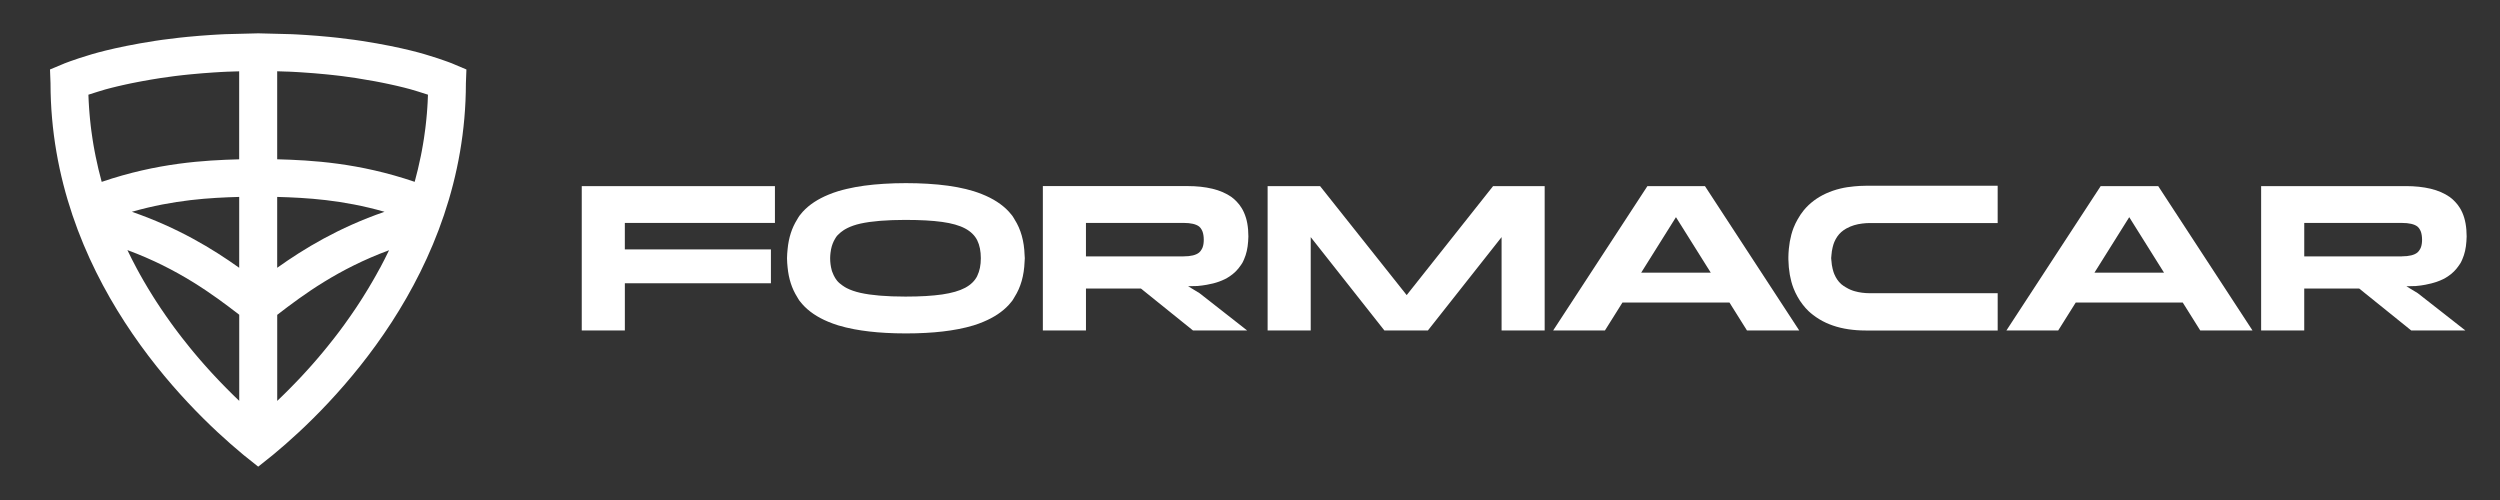
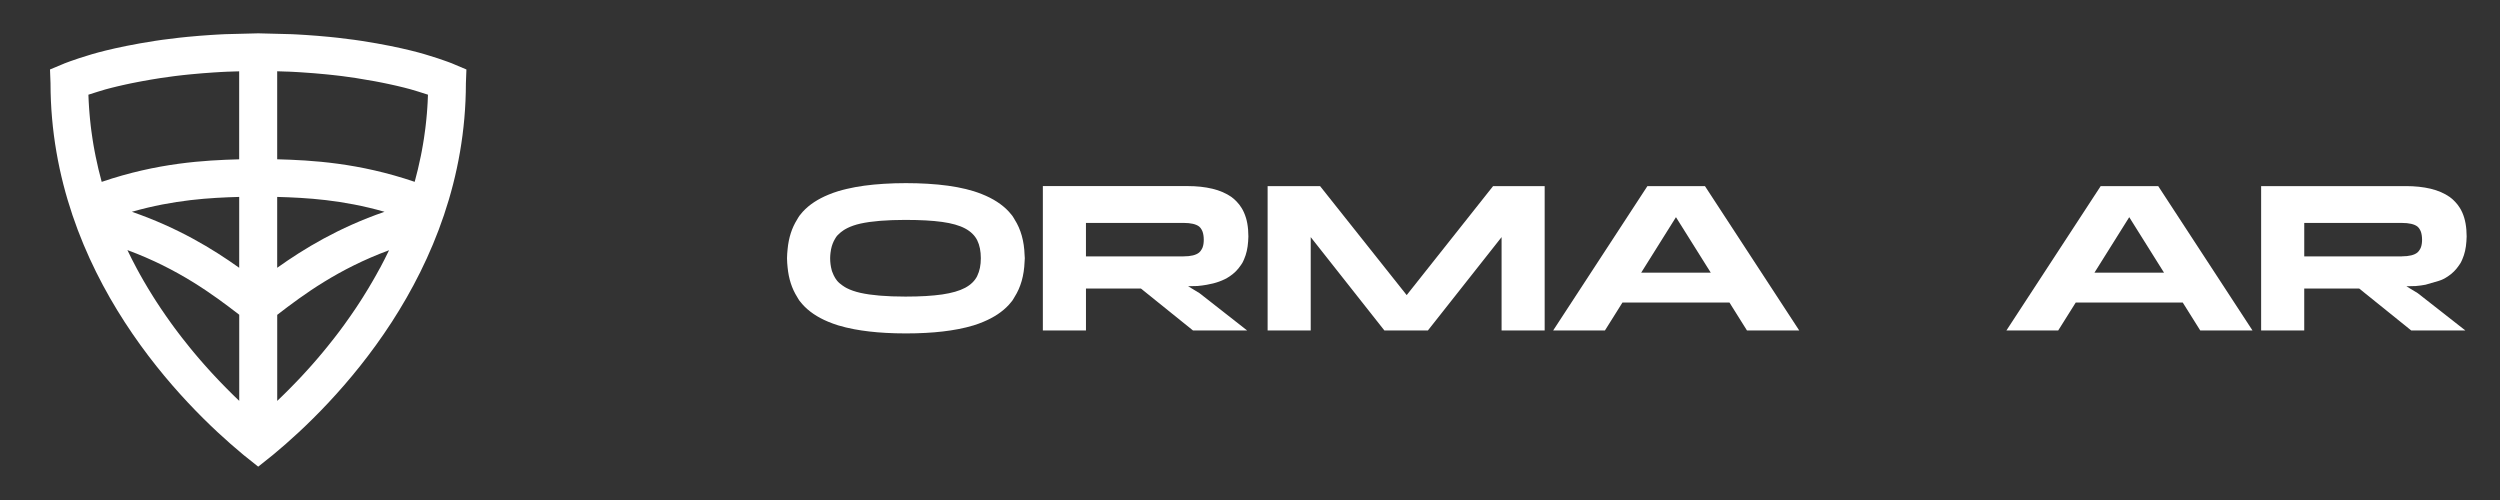
<svg xmlns="http://www.w3.org/2000/svg" width="150" height="30" viewBox="0 0 150 30" fill="none">
  <rect x="0" y="0" width="150" height="30" fill="#333333" stroke="none" />
  <path d="M27.213 3.842C27.206 3.839 27.195 3.835 27.182 3.83L27.18 3.829C27.168 3.824 27.154 3.818 27.137 3.811L27.135 3.81L27.136 3.807L27.073 3.785C27.068 3.783 27.061 3.78 27.055 3.779C27.041 3.773 27.026 3.767 27.01 3.761C26.998 3.757 26.986 3.752 26.975 3.748C26.959 3.742 26.941 3.735 26.924 3.729C26.91 3.724 26.897 3.719 26.883 3.714C26.863 3.706 26.841 3.699 26.821 3.691C26.807 3.686 26.795 3.682 26.78 3.677C26.744 3.664 26.707 3.651 26.667 3.637C26.544 3.592 26.419 3.55 26.29 3.507C26.271 3.501 26.252 3.494 26.232 3.488C26.084 3.44 25.93 3.391 25.772 3.344C25.646 3.302 24.259 2.848 21.689 2.452C21.544 2.429 21.394 2.408 21.241 2.387C20.919 2.342 20.582 2.301 20.234 2.262H20.231C20.109 2.249 19.982 2.235 19.857 2.223L19.751 2.212C19.514 2.189 19.275 2.167 19.033 2.148C18.794 2.129 18.553 2.111 18.313 2.096H18.31C18.307 2.096 18.305 2.096 18.302 2.096C18.179 2.088 18.064 2.081 17.962 2.075L17.905 2.072C17.87 2.07 17.836 2.068 17.8 2.066C17.789 2.066 17.779 2.065 17.767 2.064C17.744 2.063 17.722 2.062 17.702 2.061C17.689 2.061 17.677 2.06 17.666 2.059C17.646 2.058 17.629 2.058 17.611 2.057C17.599 2.057 17.588 2.056 17.577 2.055C17.564 2.055 17.552 2.054 17.541 2.053C17.528 2.053 17.516 2.053 17.505 2.052H17.501C17.485 2.052 17.47 2.05 17.459 2.05L15.502 2H15.492L13.535 2.05C13.524 2.05 13.508 2.051 13.493 2.052H13.489C13.478 2.052 13.466 2.053 13.453 2.053C13.442 2.053 13.43 2.054 13.417 2.055C13.406 2.055 13.396 2.056 13.383 2.057C13.366 2.057 13.348 2.058 13.329 2.059C13.317 2.059 13.305 2.06 13.293 2.061C13.271 2.062 13.25 2.063 13.227 2.064C13.215 2.064 13.205 2.065 13.194 2.066C13.159 2.068 13.123 2.07 13.089 2.072L13.032 2.075C12.929 2.081 12.814 2.089 12.691 2.096C12.689 2.096 12.684 2.096 12.684 2.096H12.681C12.441 2.111 12.2 2.129 11.96 2.148C11.719 2.167 11.479 2.189 11.242 2.212L11.136 2.223C11.01 2.235 10.884 2.248 10.762 2.262H10.76C10.404 2.301 10.061 2.344 9.734 2.389C9.588 2.409 9.443 2.43 9.304 2.452C6.734 2.849 5.347 3.302 5.221 3.344C5.063 3.391 4.91 3.44 4.761 3.488C4.741 3.495 4.723 3.501 4.703 3.507C4.575 3.55 4.449 3.592 4.326 3.637C4.287 3.65 4.249 3.663 4.213 3.676C4.199 3.681 4.186 3.686 4.172 3.691C4.151 3.699 4.129 3.706 4.11 3.714C4.096 3.719 4.083 3.724 4.07 3.729C4.052 3.735 4.034 3.742 4.019 3.748C4.006 3.753 3.994 3.757 3.983 3.761C3.967 3.767 3.952 3.773 3.938 3.779C3.932 3.781 3.926 3.784 3.921 3.785L3.857 3.807L3.859 3.81L3.856 3.811C3.84 3.818 3.827 3.823 3.815 3.828L3.811 3.83C3.798 3.835 3.788 3.839 3.781 3.842L3 4.168L3.031 4.99C3.041 16.466 11.081 24.368 14.538 27.234L14.566 27.258C14.603 27.288 14.631 27.311 14.652 27.329C14.654 27.331 14.659 27.334 14.661 27.337L15.46 27.974L15.492 27.997L15.524 27.974L16.323 27.337C16.323 27.337 16.331 27.33 16.335 27.328C16.356 27.31 16.382 27.288 16.418 27.259L16.447 27.235C19.904 24.37 27.945 16.468 27.954 4.991L27.985 4.169L27.214 3.843L27.213 3.842ZM14.352 24.049C14.324 24.022 14.294 23.994 14.266 23.967C14.24 23.942 14.215 23.917 14.189 23.892C14.155 23.86 14.121 23.827 14.086 23.794C14.059 23.767 14.032 23.74 14.004 23.714C13.971 23.68 13.937 23.648 13.902 23.613C13.874 23.585 13.845 23.557 13.817 23.528C13.783 23.495 13.749 23.461 13.716 23.427C13.685 23.397 13.654 23.366 13.624 23.335C13.591 23.303 13.559 23.269 13.526 23.236C13.483 23.192 13.44 23.147 13.396 23.103C13.352 23.057 13.307 23.011 13.262 22.965C13.225 22.927 13.188 22.888 13.15 22.848C13.12 22.817 13.09 22.784 13.059 22.752C13.023 22.715 12.988 22.677 12.952 22.639C12.921 22.606 12.89 22.574 12.859 22.54C12.823 22.5 12.785 22.46 12.748 22.42C12.719 22.388 12.689 22.357 12.66 22.325C12.619 22.28 12.577 22.234 12.536 22.188C12.511 22.16 12.485 22.132 12.46 22.104C12.399 22.036 12.338 21.967 12.277 21.899C12.268 21.888 12.259 21.878 12.249 21.867C12.184 21.795 12.12 21.72 12.055 21.646C12.034 21.622 12.013 21.598 11.992 21.573C11.945 21.517 11.897 21.462 11.848 21.405C11.825 21.378 11.801 21.349 11.777 21.321C11.73 21.266 11.684 21.211 11.637 21.155C11.615 21.127 11.591 21.1 11.569 21.072C11.518 21.011 11.467 20.95 11.417 20.888C11.399 20.865 11.38 20.843 11.362 20.82C11.221 20.646 11.079 20.469 10.939 20.288C10.931 20.279 10.925 20.269 10.917 20.26C10.855 20.18 10.793 20.099 10.731 20.017C10.716 19.997 10.7 19.977 10.685 19.957C10.63 19.884 10.574 19.81 10.52 19.737C10.504 19.715 10.488 19.694 10.471 19.672C10.415 19.594 10.357 19.517 10.3 19.438C10.289 19.421 10.276 19.405 10.264 19.388C10.053 19.095 9.842 18.793 9.635 18.484C9.628 18.473 9.62 18.462 9.613 18.45C9.552 18.359 9.491 18.267 9.431 18.174C9.42 18.159 9.41 18.142 9.399 18.126C9.34 18.034 9.28 17.942 9.221 17.848C9.213 17.835 9.205 17.823 9.197 17.81C8.992 17.486 8.791 17.152 8.594 16.811C8.593 16.808 8.592 16.806 8.59 16.803C8.528 16.695 8.466 16.586 8.405 16.476C8.398 16.463 8.391 16.45 8.383 16.437C8.326 16.334 8.269 16.23 8.213 16.126C8.207 16.114 8.2 16.101 8.193 16.088C8.004 15.735 7.82 15.374 7.644 15.005C10.695 16.134 12.766 17.658 14.354 18.884V24.047L14.352 24.049ZM14.352 16.067C12.758 14.93 10.681 13.664 7.912 12.707C10.447 11.983 12.606 11.864 14.352 11.815V16.067ZM14.352 9.559C12.282 9.615 9.458 9.768 6.102 10.912C5.965 10.414 5.844 9.906 5.739 9.388C5.735 9.365 5.73 9.343 5.726 9.321C5.709 9.237 5.692 9.152 5.676 9.067C5.67 9.036 5.664 9.005 5.659 8.974C5.643 8.894 5.629 8.813 5.615 8.732C5.609 8.696 5.603 8.661 5.597 8.625C5.584 8.545 5.571 8.466 5.559 8.387C5.554 8.353 5.549 8.32 5.544 8.287C5.523 8.148 5.503 8.008 5.484 7.868C5.478 7.815 5.47 7.76 5.463 7.707C5.456 7.648 5.449 7.589 5.442 7.531C5.435 7.467 5.427 7.403 5.421 7.339C5.415 7.284 5.409 7.227 5.403 7.17C5.396 7.102 5.39 7.035 5.384 6.966C5.379 6.912 5.375 6.858 5.37 6.803C5.364 6.731 5.358 6.658 5.353 6.585C5.349 6.534 5.345 6.484 5.342 6.433C5.337 6.351 5.332 6.268 5.327 6.185C5.324 6.144 5.322 6.101 5.32 6.059C5.314 5.934 5.308 5.809 5.304 5.682C5.493 5.618 5.688 5.556 5.896 5.494L6.307 5.37C6.33 5.364 6.355 5.357 6.381 5.35C6.391 5.348 6.401 5.345 6.412 5.342C6.438 5.335 6.465 5.328 6.493 5.32C6.507 5.317 6.52 5.313 6.534 5.309C6.561 5.303 6.59 5.295 6.618 5.288C6.636 5.284 6.652 5.279 6.67 5.274C6.7 5.267 6.732 5.258 6.764 5.25C6.783 5.246 6.799 5.241 6.819 5.237C6.852 5.228 6.887 5.22 6.923 5.212C6.943 5.207 6.961 5.203 6.981 5.197C7.015 5.189 7.051 5.181 7.086 5.172C7.11 5.167 7.133 5.162 7.157 5.156C7.189 5.148 7.222 5.141 7.256 5.133C7.286 5.127 7.315 5.12 7.347 5.112C7.376 5.106 7.407 5.099 7.438 5.092C7.475 5.084 7.511 5.076 7.55 5.067C7.58 5.061 7.613 5.054 7.644 5.047C7.684 5.039 7.723 5.03 7.764 5.021C7.796 5.015 7.83 5.008 7.863 5C7.907 4.991 7.949 4.983 7.994 4.974C8.017 4.969 8.043 4.964 8.068 4.96C8.124 4.949 8.179 4.937 8.237 4.926C8.251 4.924 8.267 4.92 8.281 4.918C8.35 4.904 8.419 4.891 8.491 4.878C8.505 4.875 8.519 4.873 8.532 4.87C8.87 4.808 9.238 4.744 9.64 4.682C9.888 4.644 10.152 4.608 10.425 4.573C10.496 4.564 10.567 4.554 10.64 4.546C10.757 4.532 10.876 4.519 10.997 4.505C11.116 4.492 11.235 4.48 11.352 4.468L11.387 4.465L11.454 4.458C11.904 4.414 12.364 4.377 12.823 4.347C12.854 4.346 12.883 4.343 12.912 4.342C12.999 4.336 13.081 4.331 13.154 4.327L13.21 4.323C13.241 4.322 13.271 4.32 13.303 4.318C13.405 4.312 13.489 4.308 13.552 4.306H13.557H13.559C13.601 4.304 13.632 4.302 13.653 4.301C13.663 4.301 13.672 4.301 13.677 4.301L13.772 4.298C13.867 4.294 13.963 4.291 14.06 4.288C14.146 4.286 14.233 4.283 14.32 4.281C14.33 4.281 14.339 4.281 14.35 4.28V9.562L14.352 9.559ZM16.631 11.815C18.378 11.864 20.535 11.982 23.072 12.707C20.303 13.664 18.225 14.931 16.631 16.067V11.815ZM22.793 16.089C22.786 16.102 22.779 16.114 22.773 16.127C22.716 16.231 22.659 16.335 22.602 16.438C22.595 16.451 22.588 16.463 22.581 16.477C22.52 16.587 22.457 16.696 22.395 16.804C22.394 16.807 22.393 16.809 22.391 16.812C22.195 17.153 21.994 17.486 21.788 17.812C21.781 17.825 21.772 17.836 21.765 17.849C21.705 17.942 21.646 18.035 21.586 18.128C21.576 18.144 21.566 18.16 21.555 18.176C21.495 18.269 21.435 18.361 21.374 18.452C21.366 18.463 21.359 18.474 21.351 18.486C21.144 18.796 20.934 19.096 20.722 19.39C20.71 19.407 20.699 19.423 20.687 19.44C20.63 19.518 20.572 19.597 20.515 19.674C20.499 19.696 20.483 19.717 20.467 19.739C20.412 19.813 20.357 19.886 20.302 19.96C20.287 19.98 20.271 20 20.256 20.02C20.194 20.101 20.132 20.182 20.07 20.262C20.063 20.272 20.055 20.282 20.048 20.291C19.907 20.473 19.766 20.65 19.625 20.823C19.606 20.845 19.588 20.868 19.57 20.889C19.519 20.951 19.469 21.013 19.418 21.075C19.395 21.102 19.373 21.129 19.35 21.157C19.303 21.212 19.256 21.268 19.209 21.324C19.186 21.352 19.162 21.38 19.139 21.408C19.09 21.465 19.042 21.521 18.994 21.578C18.973 21.602 18.953 21.625 18.932 21.649C18.866 21.725 18.8 21.8 18.735 21.875C18.728 21.883 18.72 21.891 18.713 21.9C18.651 21.97 18.589 22.039 18.527 22.108C18.501 22.136 18.476 22.165 18.45 22.193C18.409 22.239 18.367 22.284 18.326 22.329C18.297 22.361 18.268 22.393 18.238 22.425C18.201 22.465 18.164 22.506 18.127 22.545C18.096 22.578 18.066 22.611 18.035 22.644C17.999 22.682 17.964 22.72 17.928 22.757C17.897 22.789 17.867 22.822 17.836 22.853C17.799 22.893 17.762 22.93 17.724 22.969C17.679 23.015 17.634 23.062 17.589 23.108C17.546 23.152 17.502 23.198 17.459 23.241C17.426 23.274 17.393 23.308 17.361 23.341C17.331 23.371 17.3 23.402 17.27 23.432C17.236 23.466 17.202 23.5 17.168 23.534C17.14 23.562 17.111 23.591 17.083 23.618C17.048 23.652 17.015 23.685 16.98 23.719C16.953 23.745 16.925 23.772 16.898 23.799C16.864 23.832 16.831 23.865 16.796 23.897C16.77 23.922 16.744 23.947 16.719 23.972C16.69 23.999 16.661 24.027 16.633 24.054V18.891C18.222 17.664 20.292 16.141 23.344 15.013C23.167 15.382 22.983 15.743 22.794 16.096L22.793 16.089ZM25.663 6.059C25.661 6.101 25.658 6.144 25.656 6.185C25.652 6.268 25.647 6.351 25.641 6.433C25.638 6.484 25.635 6.534 25.63 6.584C25.625 6.657 25.619 6.73 25.614 6.803C25.609 6.857 25.604 6.911 25.599 6.965C25.593 7.032 25.587 7.101 25.58 7.168C25.574 7.225 25.569 7.282 25.562 7.338C25.556 7.401 25.548 7.465 25.541 7.528C25.534 7.587 25.527 7.647 25.52 7.705C25.513 7.758 25.506 7.81 25.499 7.862C25.48 8.005 25.46 8.148 25.439 8.289C25.433 8.321 25.429 8.353 25.424 8.385C25.412 8.465 25.398 8.544 25.385 8.625C25.379 8.66 25.373 8.695 25.367 8.73C25.353 8.811 25.339 8.892 25.324 8.973C25.318 9.004 25.312 9.035 25.307 9.066C25.291 9.151 25.274 9.235 25.258 9.319C25.253 9.342 25.248 9.365 25.244 9.386C25.139 9.904 25.017 10.412 24.881 10.91C21.525 9.766 18.701 9.613 16.631 9.557V4.277C16.641 4.277 16.65 4.277 16.66 4.278C16.748 4.281 16.835 4.283 16.921 4.286C17.017 4.289 17.114 4.292 17.208 4.296L17.304 4.298C17.309 4.298 17.318 4.298 17.329 4.299C17.35 4.3 17.381 4.301 17.422 4.303H17.424H17.429C17.491 4.306 17.576 4.31 17.678 4.316C17.709 4.317 17.74 4.319 17.771 4.321L17.826 4.324C17.9 4.328 17.981 4.333 18.069 4.339C18.097 4.341 18.126 4.342 18.156 4.345C18.616 4.374 19.076 4.412 19.526 4.456L19.593 4.463L19.628 4.466C19.745 4.478 19.863 4.489 19.982 4.503C20.103 4.516 20.223 4.529 20.34 4.544C20.413 4.552 20.483 4.561 20.555 4.57C20.828 4.605 21.092 4.641 21.34 4.68C21.739 4.742 22.106 4.804 22.442 4.867C22.457 4.869 22.473 4.873 22.488 4.875C22.558 4.889 22.625 4.901 22.692 4.914C22.709 4.917 22.726 4.92 22.743 4.924C22.8 4.934 22.855 4.946 22.911 4.957C22.936 4.962 22.962 4.967 22.986 4.972C23.03 4.981 23.073 4.99 23.117 4.999C23.149 5.005 23.184 5.012 23.216 5.02C23.256 5.028 23.294 5.036 23.334 5.045C23.366 5.051 23.399 5.059 23.431 5.066C23.468 5.074 23.504 5.081 23.54 5.09C23.572 5.096 23.603 5.104 23.634 5.111C23.665 5.117 23.694 5.124 23.724 5.131C23.758 5.138 23.792 5.147 23.825 5.154C23.85 5.16 23.872 5.166 23.896 5.171C23.931 5.179 23.967 5.187 24 5.196C24.02 5.201 24.039 5.205 24.058 5.21C24.093 5.218 24.129 5.228 24.164 5.236C24.181 5.24 24.197 5.244 24.215 5.248C24.248 5.257 24.282 5.265 24.313 5.273C24.33 5.278 24.346 5.282 24.362 5.286C24.392 5.294 24.421 5.301 24.448 5.309C24.463 5.313 24.476 5.316 24.489 5.319C24.517 5.327 24.546 5.334 24.571 5.341C24.582 5.344 24.591 5.347 24.601 5.349C24.626 5.356 24.652 5.364 24.675 5.37L25.087 5.493C25.294 5.556 25.491 5.618 25.678 5.681C25.674 5.807 25.669 5.933 25.662 6.058L25.663 6.059Z" fill="white" />
-   <path d="M46.497 11.167H34.905V19.828H37.491V16.997H46.255V14.964H37.49V13.378H46.496V11.168L46.497 11.167Z" fill="white" />
-   <path d="M49.831 15.859C49.831 15.859 49.832 15.864 49.833 15.866C49.833 15.864 49.832 15.861 49.831 15.859Z" fill="white" />
  <path d="M60.88 13.175C60.831 13.099 60.791 13.015 60.737 12.944C60.674 12.861 60.608 12.782 60.537 12.705C60.13 12.264 59.584 11.911 58.902 11.643C58.747 11.582 58.587 11.523 58.418 11.471C58.272 11.425 58.118 11.385 57.959 11.345C57.295 11.183 56.525 11.076 55.648 11.025C55.239 11.001 54.809 10.988 54.355 10.988C53.901 10.988 53.45 11.002 53.031 11.028C52.197 11.079 51.457 11.18 50.813 11.333C50.632 11.375 50.456 11.421 50.291 11.471C50.091 11.531 49.903 11.602 49.722 11.675C49.074 11.94 48.553 12.281 48.166 12.704C48.095 12.781 48.029 12.861 47.967 12.944C47.912 13.016 47.871 13.101 47.823 13.178C47.511 13.674 47.32 14.264 47.256 14.95C47.239 15.128 47.221 15.306 47.221 15.496C47.221 15.687 47.239 15.866 47.256 16.046C47.322 16.73 47.514 17.319 47.829 17.818C47.876 17.892 47.914 17.972 47.967 18.043C48.018 18.111 48.075 18.177 48.132 18.242C48.515 18.677 49.034 19.03 49.684 19.301C49.877 19.381 50.077 19.456 50.291 19.522C50.588 19.613 50.913 19.689 51.259 19.755C51.826 19.861 52.455 19.935 53.151 19.973C53.533 19.994 53.935 20.005 54.354 20.005C54.774 20.005 55.166 19.995 55.544 19.974C56.267 19.936 56.915 19.859 57.495 19.747C57.826 19.683 58.135 19.609 58.417 19.522C58.623 19.459 58.815 19.387 59.001 19.309C59.636 19.046 60.15 18.705 60.536 18.283C60.607 18.205 60.674 18.125 60.737 18.042C60.789 17.972 60.827 17.892 60.874 17.818C61.244 17.238 61.445 16.534 61.475 15.704C61.477 15.633 61.488 15.568 61.488 15.496C61.488 15.431 61.478 15.372 61.476 15.308C61.45 14.465 61.249 13.756 60.88 13.175ZM58.635 16.557C58.491 16.848 58.247 17.087 57.909 17.268C57.571 17.449 57.106 17.583 56.527 17.668C55.947 17.752 55.216 17.795 54.355 17.795C54.34 17.795 54.327 17.795 54.312 17.795C54.059 17.795 53.819 17.79 53.59 17.782C53.552 17.78 53.513 17.779 53.475 17.778C53.261 17.77 53.059 17.758 52.867 17.743C52.826 17.739 52.785 17.736 52.744 17.733C52.556 17.717 52.379 17.698 52.212 17.674C52.184 17.67 52.156 17.667 52.129 17.663C51.956 17.638 51.795 17.608 51.648 17.576C51.641 17.574 51.631 17.572 51.624 17.571C51.305 17.499 51.031 17.403 50.8 17.285C50.911 17.343 51.032 17.395 51.166 17.442C51.032 17.395 50.91 17.343 50.799 17.284C50.722 17.245 50.655 17.202 50.59 17.157C50.616 17.174 50.642 17.192 50.67 17.21C50.629 17.184 50.59 17.158 50.552 17.131L50.549 17.13C50.423 17.041 50.309 16.947 50.222 16.84C50.142 16.742 50.077 16.631 50.02 16.514C50.027 16.53 50.032 16.549 50.041 16.565C50.032 16.549 50.027 16.529 50.02 16.512V16.514L50.018 16.509C49.986 16.443 49.959 16.375 49.933 16.305C49.925 16.281 49.916 16.259 49.909 16.235V16.236C49.904 16.22 49.902 16.2 49.897 16.184C49.87 16.082 49.847 15.977 49.833 15.864C49.84 15.919 49.849 15.972 49.86 16.025C49.849 15.97 49.839 15.914 49.832 15.856C49.818 15.74 49.809 15.621 49.809 15.494C49.809 15.382 49.819 15.277 49.83 15.173C49.838 15.097 49.85 15.025 49.864 14.954C49.912 14.72 49.991 14.512 50.102 14.33C50.14 14.267 50.176 14.204 50.222 14.148C50.249 14.114 50.288 14.084 50.32 14.053C50.4 13.971 50.493 13.896 50.599 13.826C50.557 13.855 50.518 13.884 50.48 13.913C50.52 13.882 50.561 13.851 50.604 13.822C50.635 13.802 50.666 13.781 50.698 13.762C50.746 13.734 50.796 13.707 50.848 13.681L50.846 13.682C50.934 13.638 51.027 13.597 51.13 13.56C51.028 13.597 50.936 13.638 50.848 13.681C51.068 13.574 51.323 13.484 51.621 13.417C51.626 13.416 51.631 13.415 51.636 13.414C51.789 13.38 51.955 13.35 52.135 13.324C52.156 13.321 52.178 13.319 52.201 13.315C52.37 13.292 52.551 13.273 52.743 13.256C52.783 13.253 52.824 13.249 52.866 13.246C53.053 13.232 53.251 13.22 53.46 13.212C53.508 13.21 53.557 13.208 53.606 13.207C53.821 13.2 54.045 13.196 54.281 13.195C54.306 13.195 54.329 13.195 54.354 13.195C55.218 13.195 55.948 13.235 56.526 13.315C57.104 13.395 57.569 13.527 57.908 13.709C58.246 13.89 58.49 14.129 58.634 14.419C58.778 14.711 58.85 15.071 58.85 15.492C58.85 15.913 58.778 16.261 58.634 16.553L58.635 16.557Z" fill="white" />
  <path d="M74.754 13.062C74.721 12.954 74.684 12.851 74.64 12.753C74.597 12.656 74.549 12.564 74.495 12.477C74.41 12.336 74.309 12.211 74.2 12.096C74.106 11.998 74.006 11.905 73.895 11.825C73.573 11.598 73.185 11.43 72.742 11.324C72.297 11.218 71.802 11.165 71.271 11.165H62.571V19.827H65.158V17.313H68.457L71.578 19.827H74.826L73.493 18.782L74.827 19.826L71.973 17.592L71.286 17.173L71.847 17.16C72.043 17.144 72.227 17.118 72.406 17.086C72.668 17.041 72.914 16.98 73.138 16.899C73.263 16.854 73.383 16.803 73.496 16.748C73.589 16.702 73.675 16.649 73.76 16.595C74.038 16.415 74.266 16.187 74.447 15.916C74.478 15.869 74.513 15.825 74.54 15.776C74.582 15.705 74.613 15.626 74.648 15.548C74.782 15.243 74.861 14.89 74.888 14.491C74.895 14.392 74.903 14.294 74.903 14.189C74.903 14.048 74.897 13.912 74.886 13.781C74.865 13.52 74.821 13.28 74.756 13.062H74.754ZM72.209 14.64C72.198 14.713 72.18 14.781 72.157 14.842C72.149 14.864 72.14 14.884 72.13 14.903C72.12 14.923 72.109 14.942 72.099 14.96L72.097 14.964C72.056 15.037 72.007 15.103 71.946 15.153C71.76 15.305 71.447 15.382 71.016 15.382H65.157V13.375H71.017C71.447 13.375 71.76 13.448 71.947 13.591C72.007 13.638 72.054 13.702 72.095 13.774V13.776C72.097 13.78 72.1 13.785 72.102 13.79C72.101 13.788 72.1 13.785 72.098 13.782C72.121 13.823 72.143 13.865 72.159 13.915C72.203 14.046 72.226 14.205 72.226 14.392C72.226 14.565 72.203 14.715 72.157 14.84C72.18 14.779 72.197 14.713 72.209 14.64Z" fill="white" />
  <path d="M72.159 13.915C72.143 13.869 72.123 13.829 72.102 13.79C72.123 13.829 72.143 13.871 72.159 13.916V13.915Z" fill="white" />
-   <path d="M72.157 14.842V14.84C72.149 14.862 72.14 14.883 72.13 14.903C72.14 14.884 72.149 14.864 72.157 14.842Z" fill="white" />
  <path d="M92.68 11.167H89.585L84.401 17.706L79.204 11.166L76.057 11.167V19.827H78.643V14.227L83.063 19.828L85.675 19.827L85.744 19.739L90.095 14.227V19.828L92.68 19.827V11.167Z" fill="white" />
  <path d="M107.953 19.827L104.084 13.902L107.297 18.823L102.297 11.166H98.845L93.19 19.827H96.297L97.348 18.151H103.767L104.818 19.828H107.952L107.953 19.827ZM98.471 16.36L100.558 13.03L102.645 16.359L98.471 16.36Z" fill="white" />
  <path d="M135.149 19.827L131.452 14.166L134.493 18.823L129.493 11.166H126.041L120.385 19.827H123.493L124.545 18.151H130.964L132.015 19.828L135.149 19.827ZM125.667 16.36L127.754 13.03L128.331 13.95L128.45 14.14L129.841 16.36H125.667Z" fill="white" />
  <path d="M128.331 13.95L127.754 13.03L128.36 13.998L128.331 13.95Z" fill="white" />
-   <path d="M145.548 17.078C145.778 17.035 145.994 16.981 146.194 16.912C146.334 16.863 146.468 16.81 146.592 16.748C146.688 16.701 146.778 16.645 146.865 16.589C147.14 16.41 147.363 16.184 147.543 15.916C147.574 15.869 147.609 15.825 147.636 15.776C147.678 15.705 147.709 15.626 147.744 15.548C147.878 15.243 147.957 14.89 147.984 14.491C147.991 14.392 147.999 14.294 147.999 14.189C147.999 14.048 147.993 13.912 147.982 13.781C147.961 13.52 147.917 13.28 147.852 13.062C147.819 12.954 147.781 12.851 147.738 12.753C147.694 12.655 147.645 12.562 147.59 12.473C147.51 12.341 147.415 12.224 147.313 12.114C147.214 12.008 147.11 11.91 146.992 11.826C146.67 11.599 146.282 11.431 145.839 11.324C145.394 11.219 144.899 11.166 144.368 11.166H135.668V19.828H138.254V17.314H141.554L144.675 19.829H147.923L145.07 17.594L144.383 17.176L144.943 17.162C145.156 17.146 145.356 17.116 145.548 17.08V17.078ZM144.114 15.382H138.255V13.376H144.115C144.546 13.376 144.858 13.449 145.045 13.592C145.105 13.638 145.152 13.703 145.193 13.775C145.196 13.78 145.198 13.786 145.201 13.791C145.199 13.788 145.197 13.785 145.196 13.782C145.218 13.823 145.241 13.865 145.257 13.914C145.3 14.045 145.324 14.204 145.324 14.391C145.324 14.565 145.3 14.714 145.255 14.839C145.247 14.861 145.238 14.883 145.228 14.902C145.217 14.921 145.207 14.94 145.197 14.959L145.195 14.962C145.154 15.036 145.104 15.101 145.043 15.152C144.857 15.303 144.545 15.38 144.114 15.38L144.114 15.382Z" fill="white" />
+   <path d="M145.548 17.078C146.334 16.863 146.468 16.81 146.592 16.748C146.688 16.701 146.778 16.645 146.865 16.589C147.14 16.41 147.363 16.184 147.543 15.916C147.574 15.869 147.609 15.825 147.636 15.776C147.678 15.705 147.709 15.626 147.744 15.548C147.878 15.243 147.957 14.89 147.984 14.491C147.991 14.392 147.999 14.294 147.999 14.189C147.999 14.048 147.993 13.912 147.982 13.781C147.961 13.52 147.917 13.28 147.852 13.062C147.819 12.954 147.781 12.851 147.738 12.753C147.694 12.655 147.645 12.562 147.59 12.473C147.51 12.341 147.415 12.224 147.313 12.114C147.214 12.008 147.11 11.91 146.992 11.826C146.67 11.599 146.282 11.431 145.839 11.324C145.394 11.219 144.899 11.166 144.368 11.166H135.668V19.828H138.254V17.314H141.554L144.675 19.829H147.923L145.07 17.594L144.383 17.176L144.943 17.162C145.156 17.146 145.356 17.116 145.548 17.08V17.078ZM144.114 15.382H138.255V13.376H144.115C144.546 13.376 144.858 13.449 145.045 13.592C145.105 13.638 145.152 13.703 145.193 13.775C145.196 13.78 145.198 13.786 145.201 13.791C145.199 13.788 145.197 13.785 145.196 13.782C145.218 13.823 145.241 13.865 145.257 13.914C145.3 14.045 145.324 14.204 145.324 14.391C145.324 14.565 145.3 14.714 145.255 14.839C145.247 14.861 145.238 14.883 145.228 14.902C145.217 14.921 145.207 14.94 145.197 14.959L145.195 14.962C145.154 15.036 145.104 15.101 145.043 15.152C144.857 15.303 144.545 15.38 144.114 15.38L144.114 15.382Z" fill="white" />
  <path d="M109.92 15.034C109.932 14.964 109.945 14.895 109.961 14.828C109.961 14.832 109.959 14.834 109.959 14.838C109.943 14.901 109.931 14.967 109.92 15.034Z" fill="white" />
  <path d="M109.913 15.893C109.901 15.815 109.892 15.733 109.886 15.648V15.65C109.891 15.734 109.9 15.815 109.913 15.893Z" fill="white" />
  <path d="M110.903 17.322C110.992 17.366 111.085 17.406 111.185 17.44C111.086 17.405 110.991 17.367 110.903 17.322Z" fill="white" />
-   <path d="M109.886 15.318C109.886 15.312 109.887 15.306 109.887 15.3C109.899 15.136 109.923 14.981 109.959 14.838C109.959 14.834 109.961 14.832 109.961 14.828L109.962 14.826C109.975 14.769 109.99 14.714 110.007 14.661C110.023 14.612 110.041 14.566 110.059 14.521L110.057 14.524C110.102 14.416 110.152 14.312 110.216 14.219C110.154 14.311 110.103 14.413 110.059 14.521C110.159 14.287 110.294 14.085 110.474 13.925C110.562 13.845 110.664 13.778 110.769 13.716C110.784 13.708 110.801 13.701 110.816 13.692C111.078 13.548 111.387 13.453 111.744 13.411C111.744 13.411 111.748 13.41 111.75 13.41C111.75 13.41 111.747 13.411 111.744 13.411C111.89 13.394 112.041 13.382 112.203 13.382H119.86V11.146H111.935C111.7 11.146 111.475 11.16 111.256 11.181C110.965 11.208 110.684 11.249 110.422 11.314C110.268 11.35 110.119 11.394 109.977 11.443C109.834 11.492 109.696 11.547 109.562 11.608C109.297 11.729 109.054 11.873 108.833 12.038C108.722 12.121 108.618 12.21 108.519 12.302C108.413 12.402 108.315 12.509 108.223 12.62C108.087 12.786 107.968 12.967 107.86 13.158C107.767 13.324 107.68 13.495 107.61 13.679C107.561 13.805 107.519 13.937 107.482 14.073C107.468 14.125 107.458 14.181 107.446 14.235C107.426 14.319 107.405 14.402 107.389 14.491C107.375 14.569 107.367 14.652 107.356 14.733C107.347 14.803 107.335 14.869 107.329 14.94C107.328 14.95 107.328 14.961 107.327 14.972C107.314 15.115 107.305 15.261 107.303 15.412V15.563C107.305 15.707 107.314 15.846 107.326 15.983C107.328 16 107.328 16.018 107.329 16.035C107.334 16.097 107.345 16.154 107.353 16.215C107.365 16.306 107.374 16.398 107.389 16.485C107.399 16.544 107.415 16.599 107.426 16.655C107.444 16.738 107.46 16.823 107.482 16.903C107.519 17.039 107.561 17.17 107.61 17.295C107.677 17.469 107.757 17.632 107.844 17.79C107.938 17.962 108.045 18.124 108.164 18.276C108.273 18.416 108.389 18.551 108.519 18.673C108.603 18.752 108.692 18.825 108.784 18.896C109.019 19.078 109.277 19.237 109.563 19.368C109.696 19.429 109.834 19.484 109.977 19.533C110.263 19.632 110.57 19.706 110.898 19.755C110.903 19.755 110.908 19.756 110.913 19.757C111.235 19.805 111.577 19.83 111.936 19.83H119.861V17.593H112.204C111.861 17.593 111.556 17.551 111.284 17.473C111.408 17.51 111.536 17.541 111.676 17.56C111.534 17.541 111.403 17.509 111.279 17.471L111.284 17.473C111.251 17.463 111.217 17.454 111.186 17.443L111.189 17.445C111.088 17.41 110.991 17.37 110.901 17.324H110.903C110.847 17.297 110.794 17.266 110.742 17.234C110.655 17.182 110.569 17.129 110.495 17.064C110.488 17.058 110.48 17.055 110.474 17.049C110.294 16.888 110.158 16.684 110.058 16.448C110.103 16.558 110.154 16.661 110.217 16.754C110.153 16.66 110.102 16.555 110.057 16.445L110.058 16.448C110.04 16.404 110.023 16.358 110.008 16.311C109.989 16.252 109.972 16.19 109.957 16.126C109.941 16.058 109.928 15.988 109.916 15.916C109.927 15.986 109.939 16.053 109.954 16.119C109.919 15.975 109.897 15.82 109.886 15.653C109.886 15.643 109.883 15.635 109.882 15.625C109.882 15.634 109.885 15.643 109.885 15.652C109.882 15.596 109.871 15.546 109.87 15.487C109.871 15.422 109.882 15.365 109.887 15.303C109.887 15.309 109.885 15.314 109.885 15.319L109.886 15.318Z" fill="white" />
</svg>